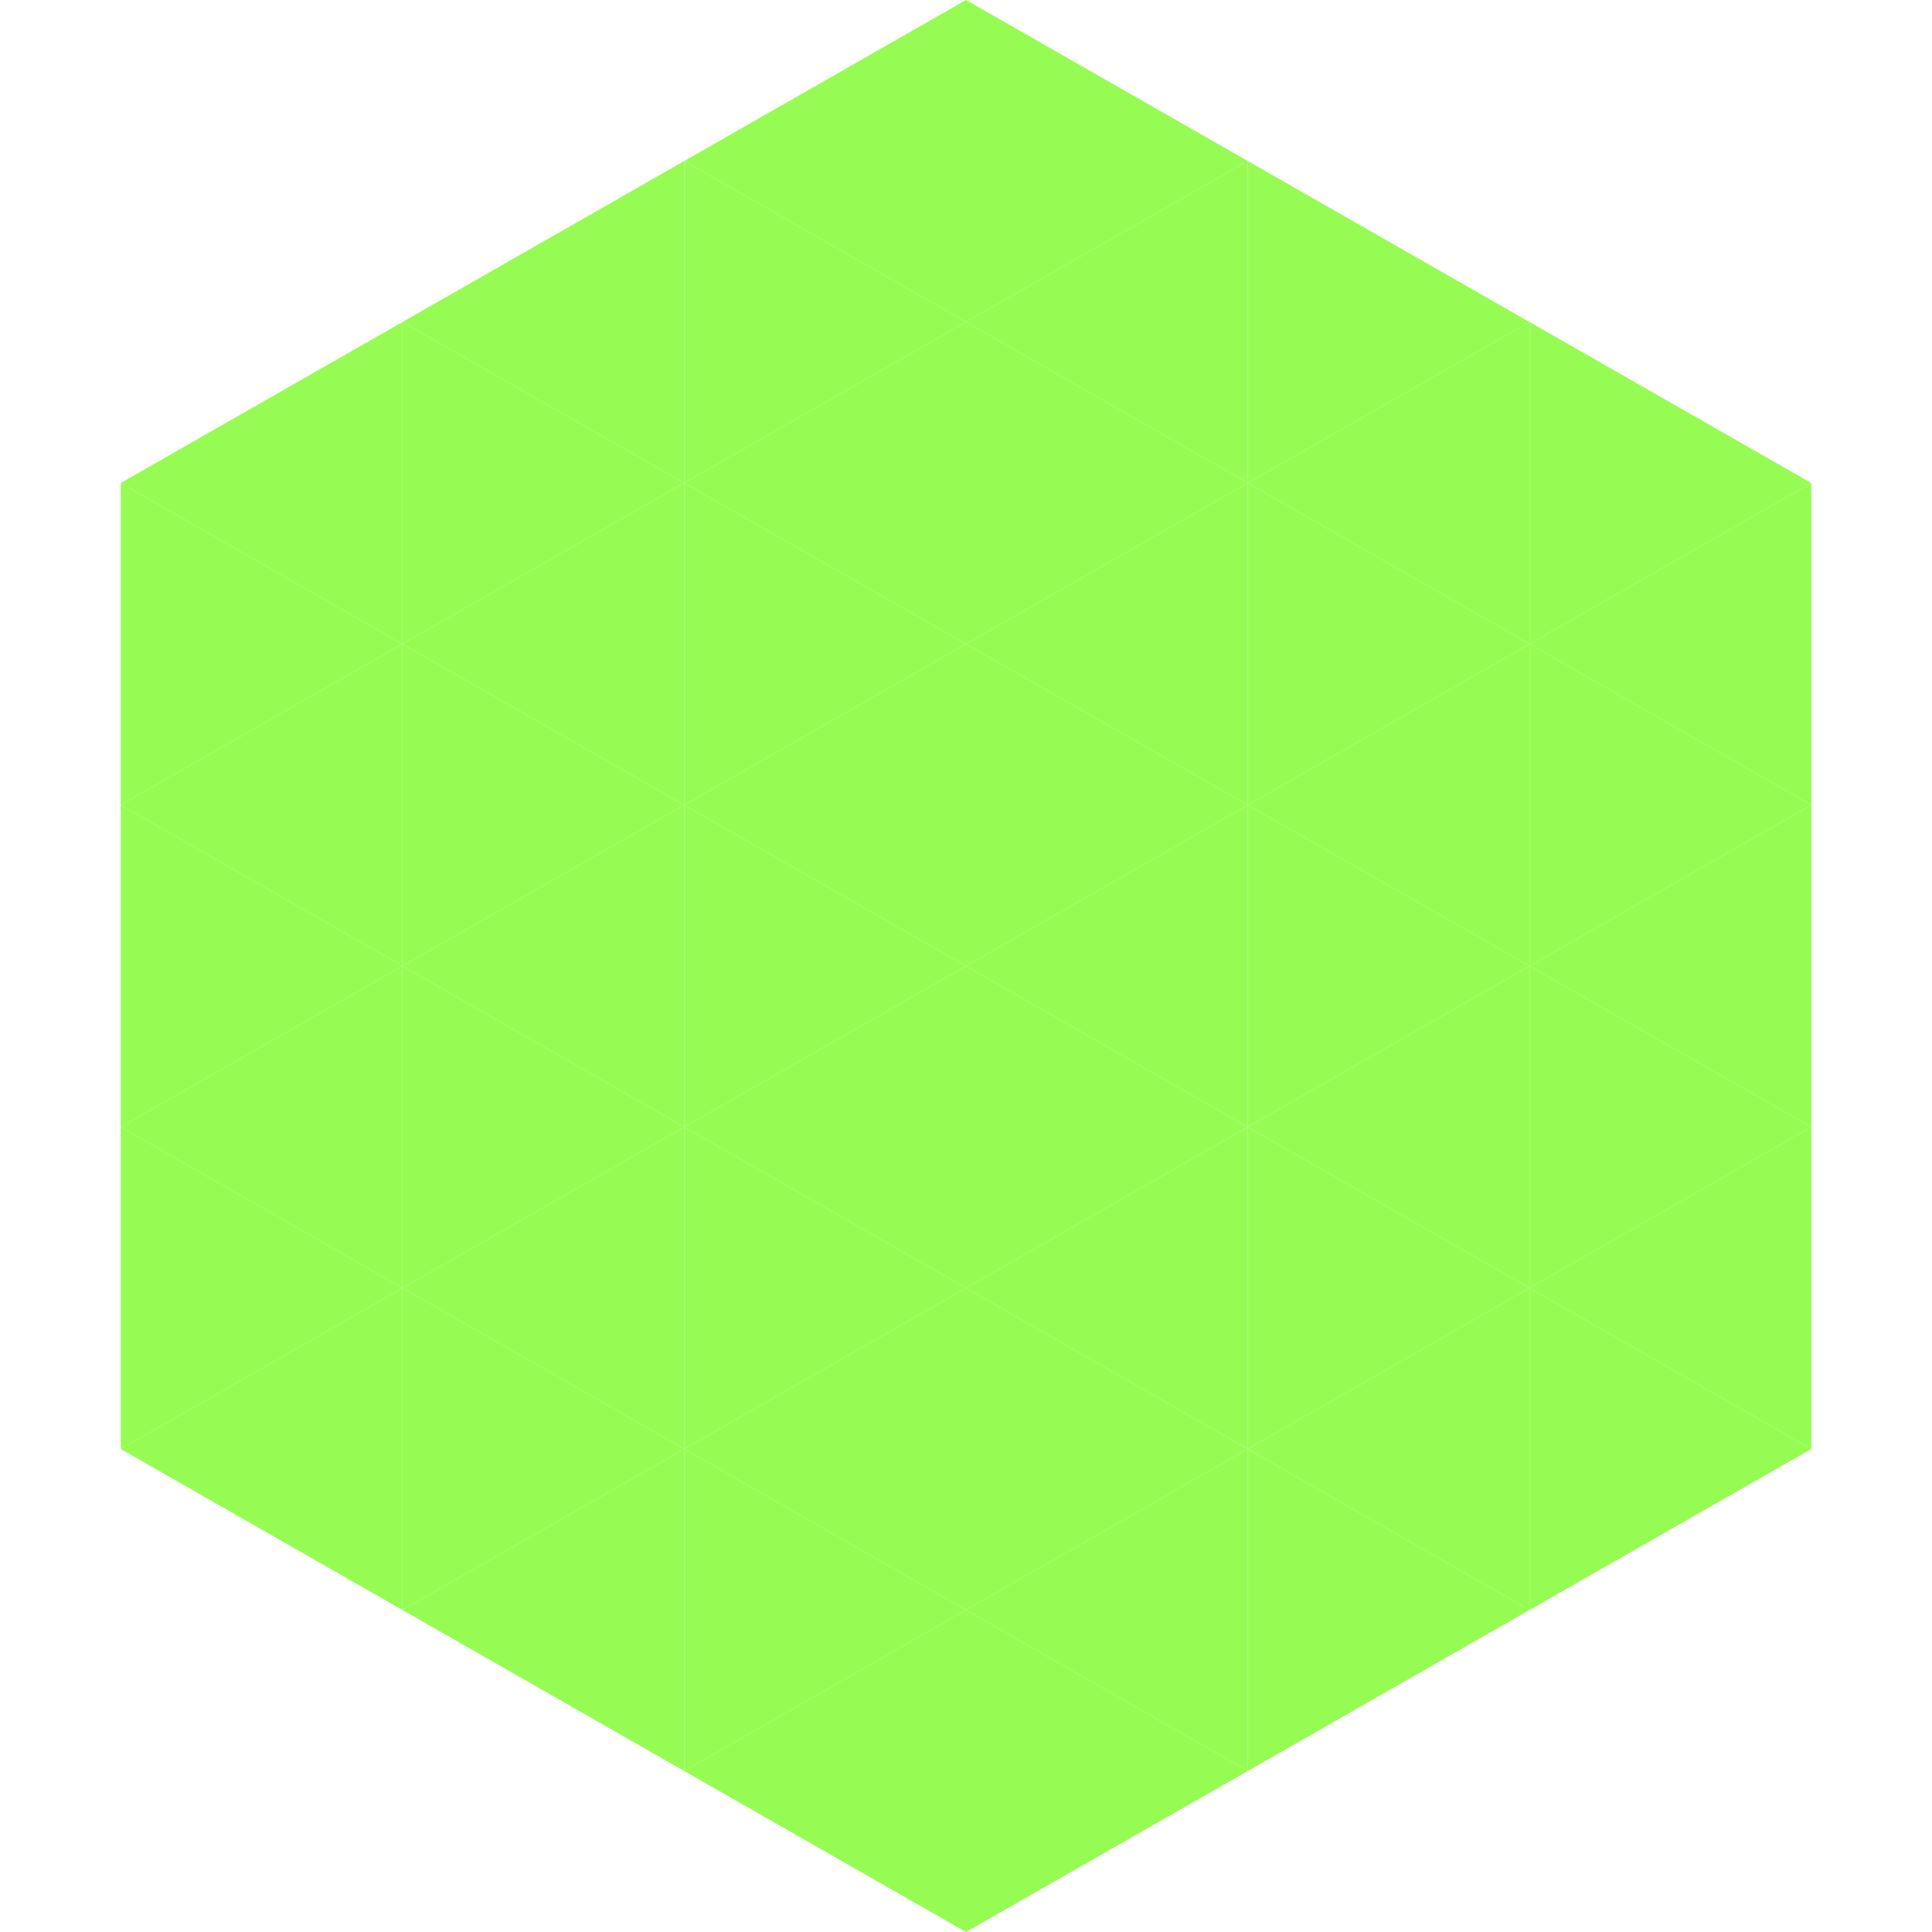
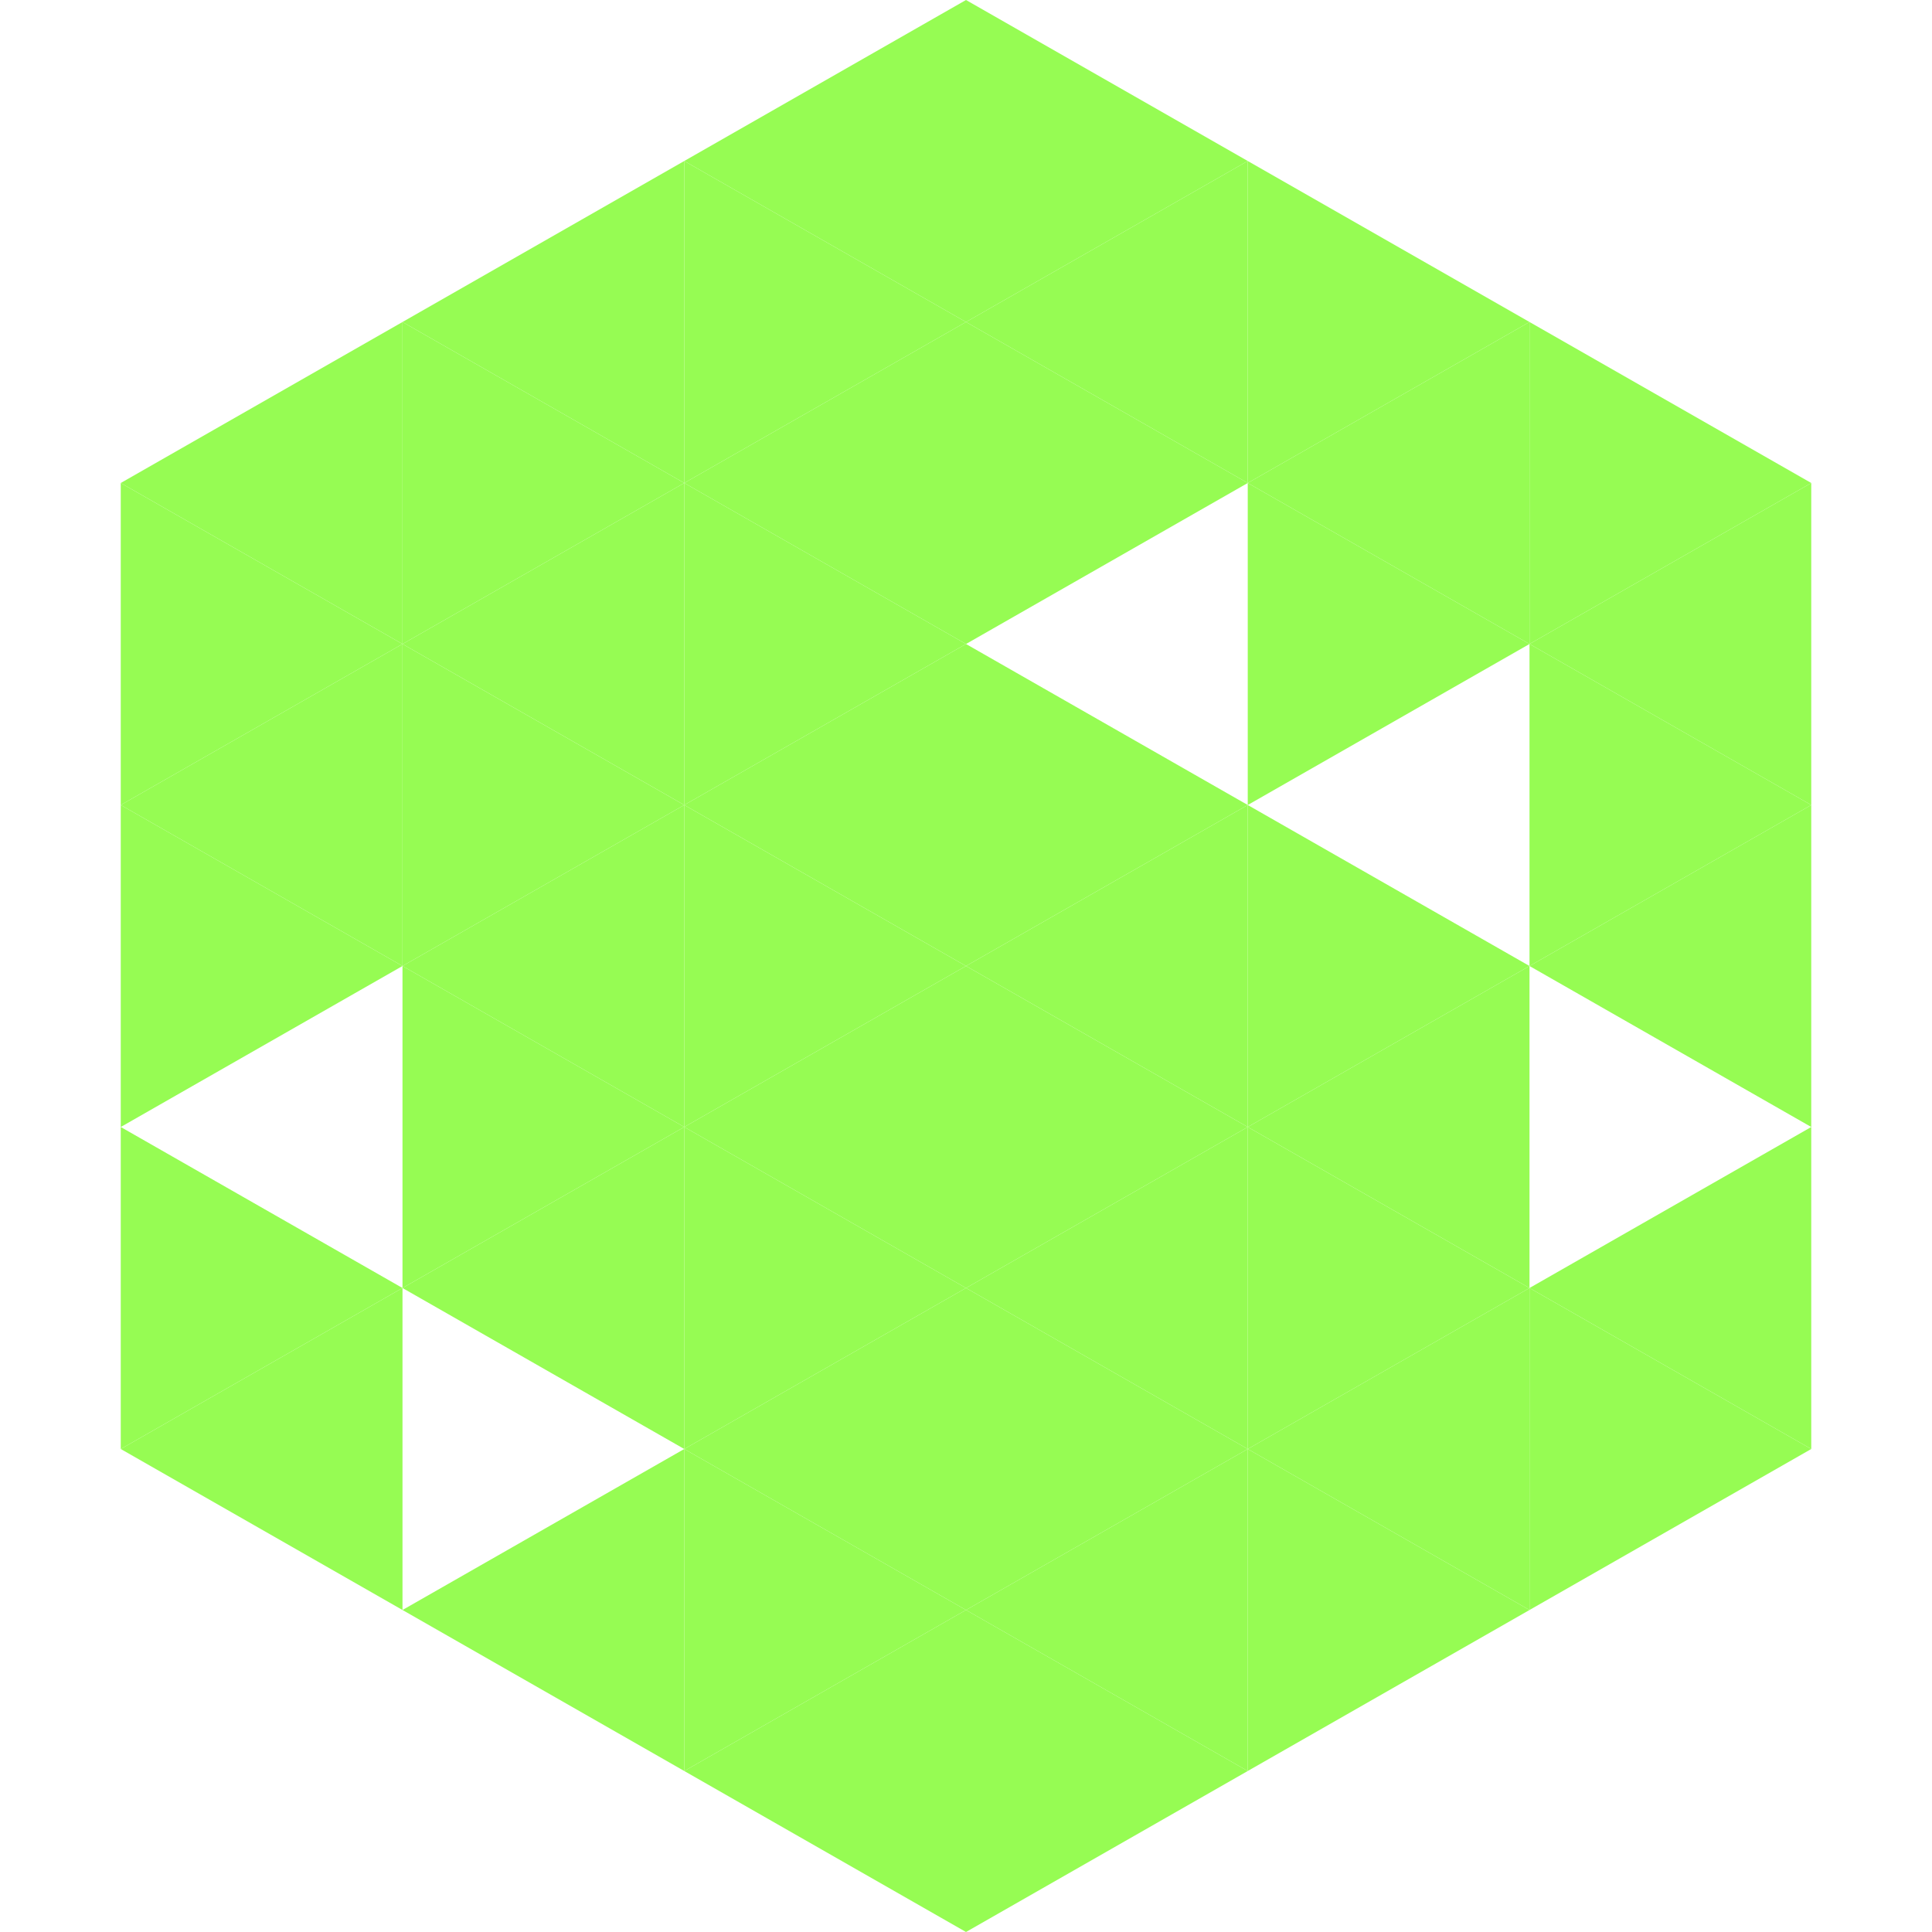
<svg xmlns="http://www.w3.org/2000/svg" width="240" height="240">
  <polygon points="50,40 15,60 50,80" style="fill:rgb(150,252,83)" />
  <polygon points="190,40 225,60 190,80" style="fill:rgb(150,252,83)" />
  <polygon points="15,60 50,80 15,100" style="fill:rgb(150,252,83)" />
  <polygon points="225,60 190,80 225,100" style="fill:rgb(150,252,83)" />
  <polygon points="50,80 15,100 50,120" style="fill:rgb(150,252,83)" />
  <polygon points="190,80 225,100 190,120" style="fill:rgb(150,252,83)" />
  <polygon points="15,100 50,120 15,140" style="fill:rgb(150,252,83)" />
  <polygon points="225,100 190,120 225,140" style="fill:rgb(150,252,83)" />
-   <polygon points="50,120 15,140 50,160" style="fill:rgb(150,252,83)" />
-   <polygon points="190,120 225,140 190,160" style="fill:rgb(150,252,83)" />
  <polygon points="15,140 50,160 15,180" style="fill:rgb(150,252,83)" />
  <polygon points="225,140 190,160 225,180" style="fill:rgb(150,252,83)" />
  <polygon points="50,160 15,180 50,200" style="fill:rgb(150,252,83)" />
  <polygon points="190,160 225,180 190,200" style="fill:rgb(150,252,83)" />
  <polygon points="15,180 50,200 15,220" style="fill:rgb(255,255,255); fill-opacity:0" />
  <polygon points="225,180 190,200 225,220" style="fill:rgb(255,255,255); fill-opacity:0" />
  <polygon points="50,0 85,20 50,40" style="fill:rgb(255,255,255); fill-opacity:0" />
  <polygon points="190,0 155,20 190,40" style="fill:rgb(255,255,255); fill-opacity:0" />
  <polygon points="85,20 50,40 85,60" style="fill:rgb(150,252,83)" />
  <polygon points="155,20 190,40 155,60" style="fill:rgb(150,252,83)" />
  <polygon points="50,40 85,60 50,80" style="fill:rgb(150,252,83)" />
  <polygon points="190,40 155,60 190,80" style="fill:rgb(150,252,83)" />
  <polygon points="85,60 50,80 85,100" style="fill:rgb(150,252,83)" />
  <polygon points="155,60 190,80 155,100" style="fill:rgb(150,252,83)" />
  <polygon points="50,80 85,100 50,120" style="fill:rgb(150,252,83)" />
-   <polygon points="190,80 155,100 190,120" style="fill:rgb(150,252,83)" />
  <polygon points="85,100 50,120 85,140" style="fill:rgb(150,252,83)" />
  <polygon points="155,100 190,120 155,140" style="fill:rgb(150,252,83)" />
  <polygon points="50,120 85,140 50,160" style="fill:rgb(150,252,83)" />
  <polygon points="190,120 155,140 190,160" style="fill:rgb(150,252,83)" />
  <polygon points="85,140 50,160 85,180" style="fill:rgb(150,252,83)" />
  <polygon points="155,140 190,160 155,180" style="fill:rgb(150,252,83)" />
-   <polygon points="50,160 85,180 50,200" style="fill:rgb(150,252,83)" />
  <polygon points="190,160 155,180 190,200" style="fill:rgb(150,252,83)" />
  <polygon points="85,180 50,200 85,220" style="fill:rgb(150,252,83)" />
  <polygon points="155,180 190,200 155,220" style="fill:rgb(150,252,83)" />
  <polygon points="120,0 85,20 120,40" style="fill:rgb(150,252,83)" />
  <polygon points="120,0 155,20 120,40" style="fill:rgb(150,252,83)" />
  <polygon points="85,20 120,40 85,60" style="fill:rgb(150,252,83)" />
  <polygon points="155,20 120,40 155,60" style="fill:rgb(150,252,83)" />
  <polygon points="120,40 85,60 120,80" style="fill:rgb(150,252,83)" />
  <polygon points="120,40 155,60 120,80" style="fill:rgb(150,252,83)" />
  <polygon points="85,60 120,80 85,100" style="fill:rgb(150,252,83)" />
-   <polygon points="155,60 120,80 155,100" style="fill:rgb(150,252,83)" />
  <polygon points="120,80 85,100 120,120" style="fill:rgb(150,252,83)" />
  <polygon points="120,80 155,100 120,120" style="fill:rgb(150,252,83)" />
  <polygon points="85,100 120,120 85,140" style="fill:rgb(150,252,83)" />
  <polygon points="155,100 120,120 155,140" style="fill:rgb(150,252,83)" />
  <polygon points="120,120 85,140 120,160" style="fill:rgb(150,252,83)" />
  <polygon points="120,120 155,140 120,160" style="fill:rgb(150,252,83)" />
  <polygon points="85,140 120,160 85,180" style="fill:rgb(150,252,83)" />
  <polygon points="155,140 120,160 155,180" style="fill:rgb(150,252,83)" />
  <polygon points="120,160 85,180 120,200" style="fill:rgb(150,252,83)" />
  <polygon points="120,160 155,180 120,200" style="fill:rgb(150,252,83)" />
  <polygon points="85,180 120,200 85,220" style="fill:rgb(150,252,83)" />
  <polygon points="155,180 120,200 155,220" style="fill:rgb(150,252,83)" />
  <polygon points="120,200 85,220 120,240" style="fill:rgb(150,252,83)" />
  <polygon points="120,200 155,220 120,240" style="fill:rgb(150,252,83)" />
  <polygon points="85,220 120,240 85,260" style="fill:rgb(255,255,255); fill-opacity:0" />
  <polygon points="155,220 120,240 155,260" style="fill:rgb(255,255,255); fill-opacity:0" />
</svg>